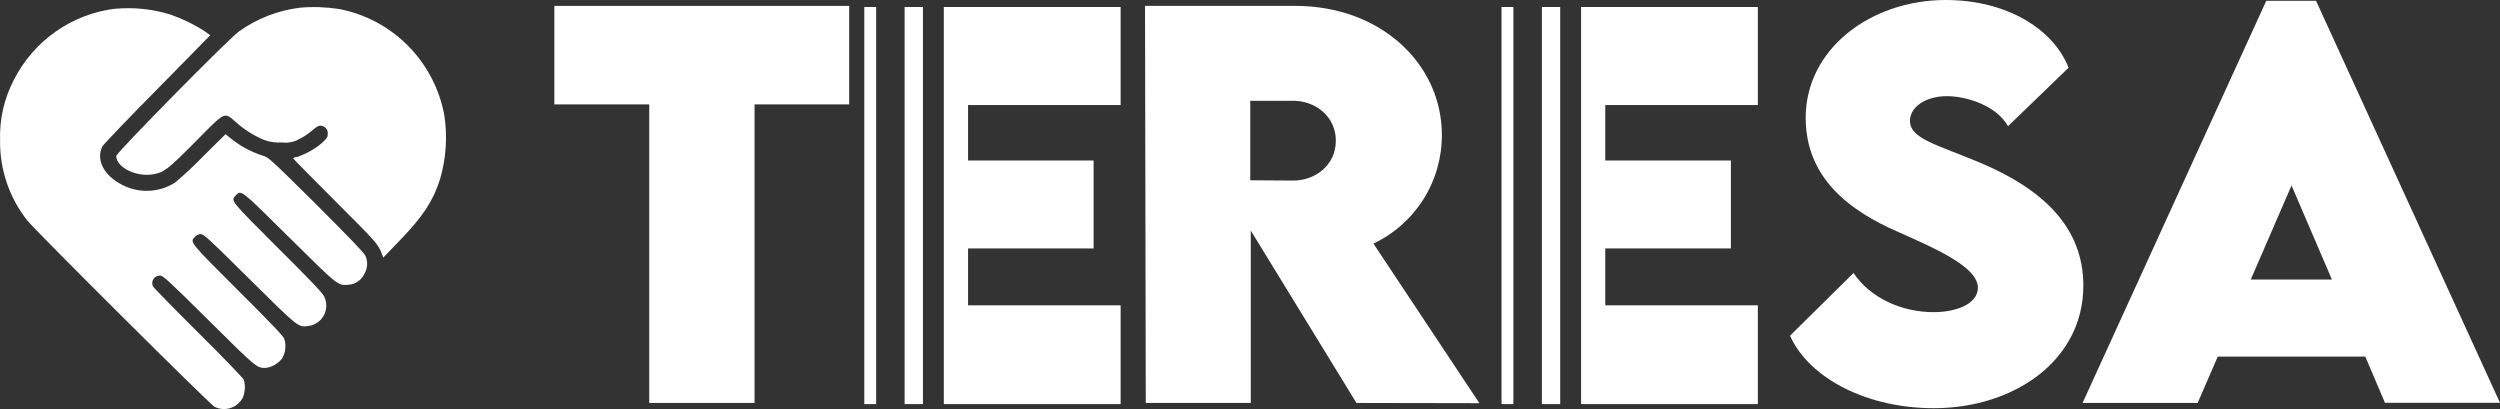
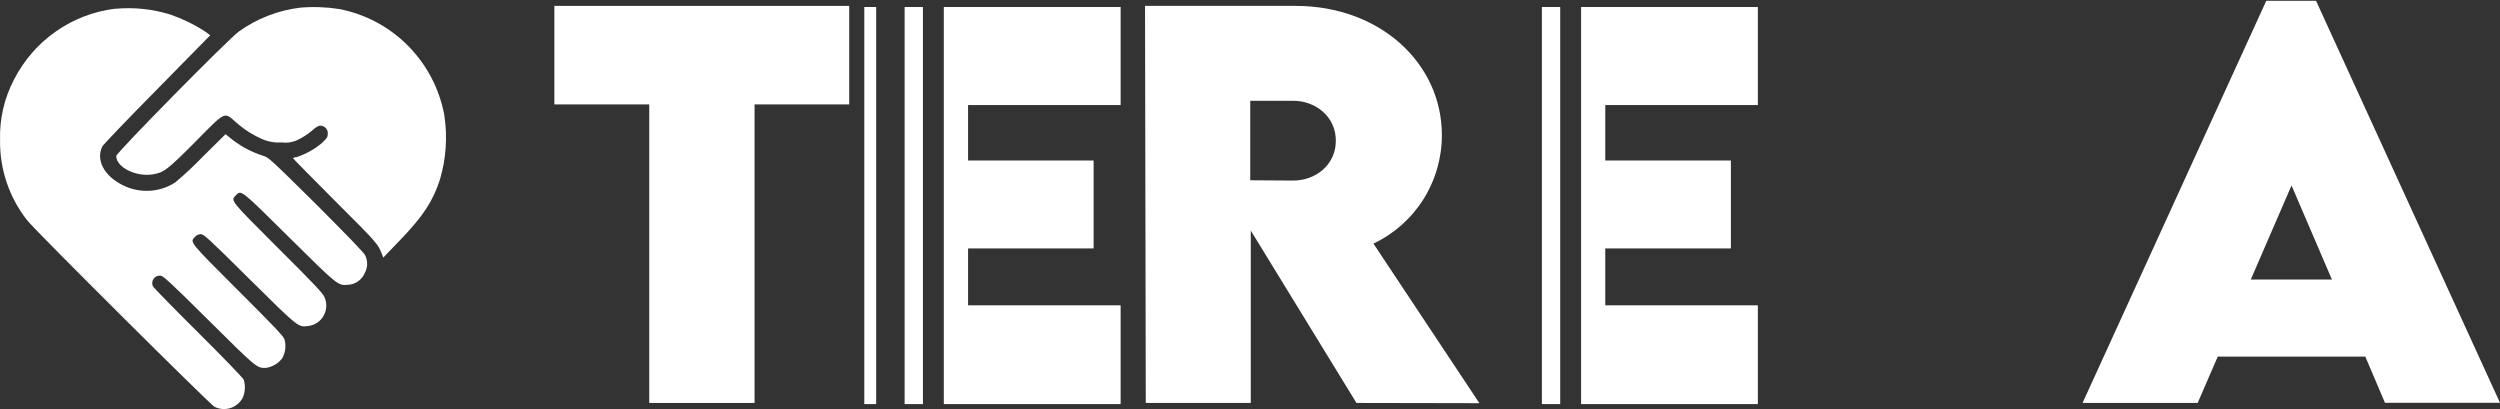
<svg xmlns="http://www.w3.org/2000/svg" width="110" height="18" viewBox="0 0 110 18" fill="none">
  <rect x="0" y="0" width="110" height="18" fill="#333333" stroke="none" />
  <path d="M5.08 0.381C4.139 0.494 3.241 0.837 2.463 1.38C1.685 1.923 1.052 2.65 0.619 3.496C0.186 4.321 -0.027 5.245 0.003 6.177C-0.014 7.449 0.406 8.689 1.191 9.688C1.486 10.084 9.225 17.78 9.433 17.895C9.648 18.006 9.898 18.028 10.13 17.957C10.361 17.886 10.556 17.727 10.674 17.514C10.788 17.26 10.806 16.973 10.724 16.707C10.701 16.639 9.8 15.704 8.726 14.638C7.652 13.572 6.753 12.652 6.728 12.597C6.704 12.544 6.694 12.486 6.699 12.428C6.704 12.37 6.724 12.315 6.757 12.267C6.79 12.22 6.835 12.182 6.887 12.158C6.94 12.133 6.998 12.123 7.055 12.127C7.172 12.127 7.45 12.378 9.195 14.109C11.303 16.2 11.291 16.19 11.693 16.188C11.98 16.148 12.24 15.997 12.417 15.766C12.488 15.641 12.534 15.502 12.551 15.359C12.568 15.215 12.556 15.07 12.517 14.931C12.472 14.791 12.047 14.344 10.466 12.767C8.309 10.613 8.344 10.658 8.583 10.417C8.615 10.382 8.653 10.353 8.696 10.334C8.739 10.314 8.786 10.303 8.833 10.302C8.968 10.302 9.173 10.49 10.981 12.283C13.159 14.437 13.116 14.402 13.568 14.344C13.711 14.326 13.847 14.274 13.966 14.192C14.085 14.11 14.182 14.001 14.25 13.874C14.318 13.746 14.355 13.604 14.357 13.46C14.359 13.315 14.326 13.172 14.262 13.043C14.195 12.89 13.685 12.356 12.217 10.896C10.104 8.787 10.142 8.832 10.379 8.592C10.616 8.351 10.571 8.313 12.739 10.46C14.907 12.607 14.862 12.566 15.331 12.529C15.484 12.519 15.632 12.467 15.757 12.378C15.883 12.29 15.982 12.168 16.043 12.027C16.111 11.908 16.149 11.773 16.154 11.636C16.159 11.498 16.13 11.361 16.07 11.237C16.011 11.114 15.294 10.375 13.903 8.98C11.83 6.934 11.818 6.921 11.55 6.846C11.009 6.67 10.507 6.391 10.072 6.024L9.925 5.903L8.926 6.891C8.539 7.292 8.132 7.671 7.707 8.03C7.363 8.25 6.968 8.377 6.56 8.395C6.152 8.414 5.747 8.326 5.384 8.138C4.578 7.736 4.211 7.034 4.503 6.442C4.538 6.37 5.622 5.234 6.908 3.935L9.25 1.552L9.028 1.389C8.547 1.076 8.029 0.824 7.487 0.637C6.706 0.397 5.886 0.312 5.072 0.386L5.08 0.381Z" fill="white" />
  <path d="M13.198 0.338C12.229 0.457 11.304 0.817 10.509 1.387C10.069 1.698 5.112 6.726 5.115 6.864C5.115 7.365 5.991 7.794 6.728 7.671C7.21 7.591 7.367 7.473 8.596 6.237C9.962 4.857 9.845 4.913 10.404 5.397C10.773 5.724 11.195 5.985 11.653 6.169C11.893 6.252 12.148 6.286 12.402 6.267C12.668 6.301 12.939 6.249 13.174 6.116C13.351 6.026 13.518 5.918 13.673 5.793C13.935 5.56 14.058 5.494 14.172 5.542C14.248 5.559 14.315 5.602 14.36 5.664C14.406 5.727 14.428 5.803 14.422 5.881C14.422 6.031 14.392 6.076 14.172 6.287C13.843 6.564 13.464 6.776 13.056 6.911C12.969 6.911 12.896 6.951 12.896 6.966C12.896 6.981 13.733 7.829 14.752 8.85C16.592 10.685 16.642 10.741 16.812 11.199L16.862 11.335L17.611 10.557C18.61 9.519 19.052 8.852 19.359 7.894C19.631 6.972 19.695 6.001 19.547 5.05C19.33 3.898 18.772 2.838 17.947 2.007C17.122 1.177 16.067 0.616 14.919 0.396C14.348 0.308 13.767 0.288 13.191 0.338H13.198Z" fill="white" />
  <path d="M40.609 0.308H39.803V17.78H40.609V0.308Z" fill="white" />
  <path d="M38.551 0.308H38.029V17.78H38.551V0.308Z" fill="white" />
  <path d="M49.307 4.622V0.308H41.528V17.78H49.307V13.434H42.595V10.931H48.119V7.062H42.595V4.622H49.307Z" fill="white" />
-   <path d="M66.589 0.308H66.067V17.78H66.589V0.308Z" fill="white" />
  <path d="M68.649 0.308H67.843V17.78H68.649V0.308Z" fill="white" />
  <path d="M77.345 4.622V0.308H69.568V17.78H77.345V13.434H70.632V10.931H76.159V7.062H70.632V4.622H77.345Z" fill="white" />
  <path d="M37.365 4.594H33.2V17.73H28.567V4.594H24.392V0.259H37.365V4.594Z" fill="white" />
  <path d="M59.684 17.73L55.034 10.144V17.73H50.414L50.381 0.259H56.999C60.745 0.259 63.442 2.806 63.442 5.939C63.445 6.94 63.163 7.922 62.63 8.769C62.096 9.616 61.333 10.292 60.431 10.718L65.093 17.74L59.684 17.73ZM55.011 7.932L56.899 7.945C57.883 7.945 58.777 7.26 58.777 6.189C58.777 5.119 57.873 4.434 56.899 4.434H55.011V7.932Z" fill="white" />
-   <path d="M78.761 14.771L81.555 12.012C82.277 13.083 83.626 13.735 85.084 13.735C86.066 13.735 87.027 13.376 87.027 12.662C87.027 11.761 85.246 10.971 83.531 10.211C81.348 9.266 79.45 7.809 79.45 5.181C79.45 2.157 82.31 0 85.614 0C88.268 0 90.338 1.254 91.018 2.979L88.353 5.552C87.836 4.629 86.498 4.231 85.668 4.231C84.717 4.231 84.038 4.717 84.038 5.314C84.038 6.116 85.269 6.375 87.144 7.167C89.864 8.316 91.667 9.983 91.667 12.564C91.667 15.892 88.58 17.96 85.094 17.96C82.235 17.968 79.632 16.701 78.761 14.771Z" fill="white" />
  <path d="M104.074 15.691H97.581L96.697 17.73H91.632L99.716 0.035H101.906L110 17.722H104.938L104.074 15.691ZM102.605 12.3L100.827 8.16L99.034 12.3H102.605Z" fill="white" />
</svg>